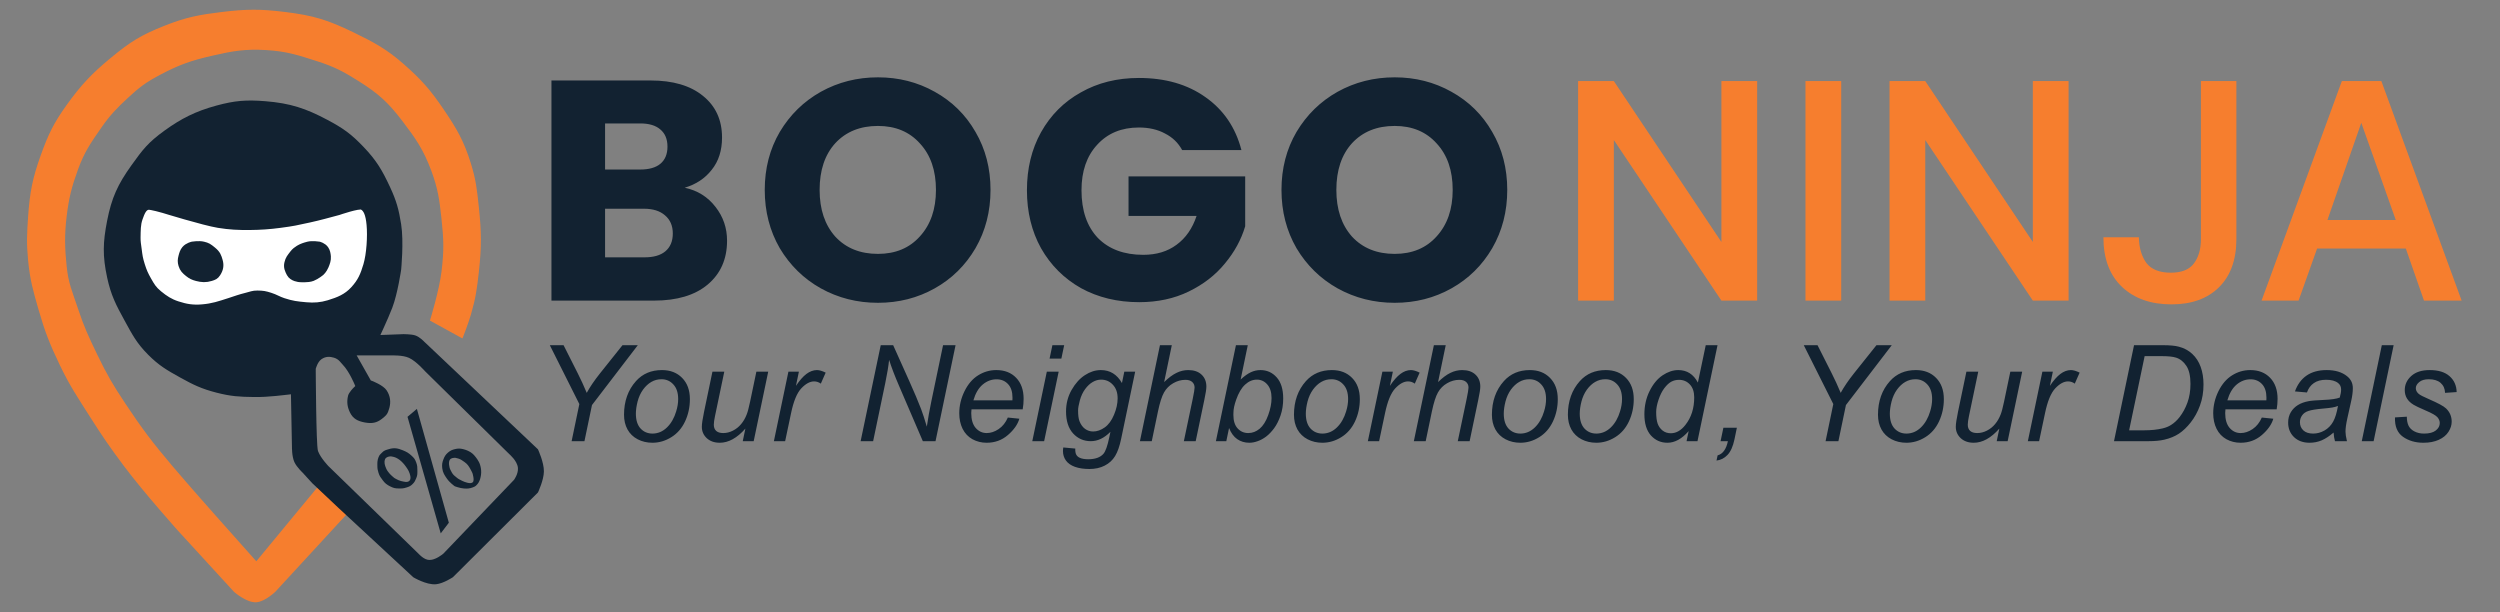
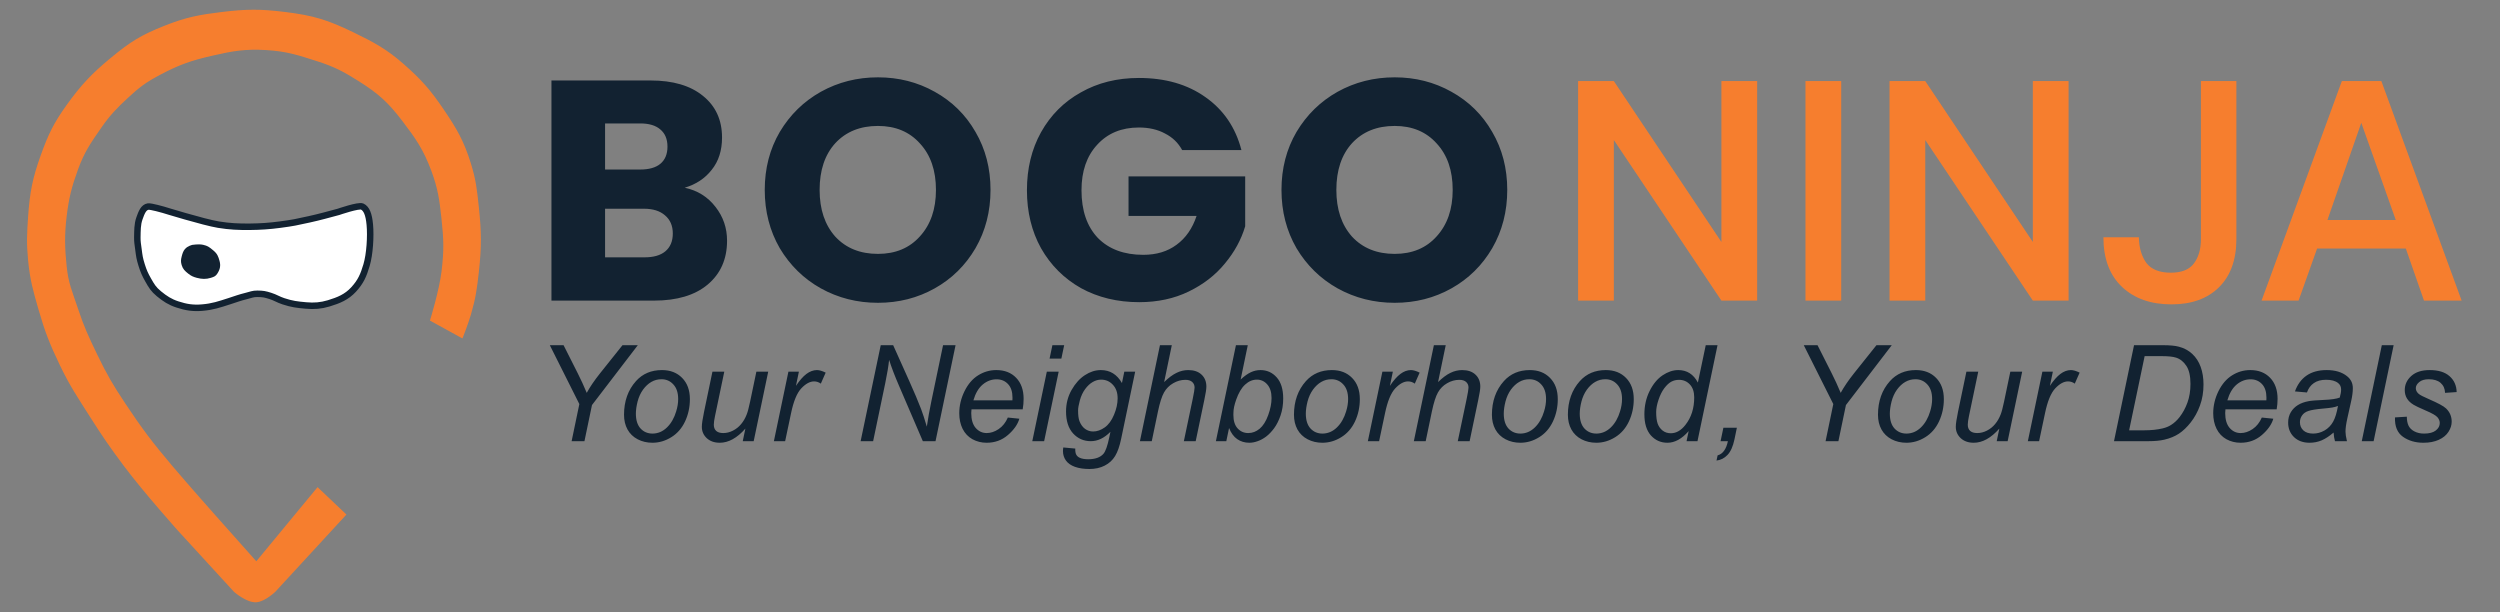
<svg xmlns="http://www.w3.org/2000/svg" width="1156" height="283" viewBox="0 0 1156 283" fill="none">
  <rect x="0" y="0" width="1156" height="283" fill="#808080" stroke="none" />
  <g clip-path="url(#clip0_262_23)">
    <path d="M316.615 86.8C322.512 88.057 327.248 91.005 330.825 95.645C334.402 100.188 336.19 105.408 336.19 111.305C336.19 119.812 333.193 126.578 327.2 131.605C321.303 136.535 313.038 139 302.405 139H254.99V37.21H300.81C311.153 37.21 319.225 39.578 325.025 44.315C330.922 49.052 333.87 55.48 333.87 63.6C333.87 69.593 332.275 74.572 329.085 78.535C325.992 82.498 321.835 85.253 316.615 86.8ZM279.785 78.39H296.025C300.085 78.39 303.178 77.52 305.305 75.78C307.528 73.943 308.64 71.285 308.64 67.805C308.64 64.325 307.528 61.667 305.305 59.83C303.178 57.993 300.085 57.075 296.025 57.075H279.785V78.39ZM298.055 118.99C302.212 118.99 305.402 118.072 307.625 116.235C309.945 114.302 311.105 111.547 311.105 107.97C311.105 104.393 309.897 101.59 307.48 99.56C305.16 97.53 301.922 96.515 297.765 96.515H279.785V118.99H298.055ZM405.961 140.015C396.391 140.015 387.594 137.792 379.571 133.345C371.644 128.898 365.313 122.712 360.576 114.785C355.936 106.762 353.616 97.772 353.616 87.815C353.616 77.858 355.936 68.917 360.576 60.99C365.313 53.063 371.644 46.877 379.571 42.43C387.594 37.983 396.391 35.76 405.961 35.76C415.531 35.76 424.279 37.983 432.206 42.43C440.229 46.877 446.513 53.063 451.056 60.99C455.696 68.917 458.016 77.858 458.016 87.815C458.016 97.772 455.696 106.762 451.056 114.785C446.416 122.712 440.133 128.898 432.206 133.345C424.279 137.792 415.531 140.015 405.961 140.015ZM405.961 117.395C414.081 117.395 420.558 114.688 425.391 109.275C430.321 103.862 432.786 96.708 432.786 87.815C432.786 78.825 430.321 71.672 425.391 66.355C420.558 60.942 414.081 58.235 405.961 58.235C397.744 58.235 391.171 60.893 386.241 66.21C381.408 71.527 378.991 78.728 378.991 87.815C378.991 96.805 381.408 104.007 386.241 109.42C391.171 114.737 397.744 117.395 405.961 117.395ZM546.63 69.4C544.794 66.017 542.135 63.455 538.655 61.715C535.272 59.878 531.26 58.96 526.62 58.96C518.597 58.96 512.169 61.618 507.335 66.935C502.502 72.155 500.085 79.163 500.085 87.96C500.085 97.337 502.599 104.683 507.625 110C512.749 115.22 519.757 117.83 528.65 117.83C534.74 117.83 539.864 116.283 544.02 113.19C548.274 110.097 551.367 105.65 553.3 99.85H521.835V81.58H575.775V104.635C573.939 110.822 570.797 116.573 566.35 121.89C562 127.207 556.442 131.508 549.675 134.795C542.909 138.082 535.272 139.725 526.765 139.725C516.712 139.725 507.722 137.55 499.795 133.2C491.965 128.753 485.827 122.615 481.38 114.785C477.03 106.955 474.855 98.013 474.855 87.96C474.855 77.907 477.03 68.965 481.38 61.135C485.827 53.208 491.965 47.07 499.795 42.72C507.625 38.273 516.567 36.05 526.62 36.05C538.8 36.05 549.047 38.998 557.36 44.895C565.77 50.792 571.329 58.96 574.035 69.4H546.63ZM644.9 140.015C635.33 140.015 626.533 137.792 618.51 133.345C610.583 128.898 604.251 122.712 599.515 114.785C594.875 106.762 592.555 97.772 592.555 87.815C592.555 77.858 594.875 68.917 599.515 60.99C604.251 53.063 610.583 46.877 618.51 42.43C626.533 37.983 635.33 35.76 644.9 35.76C654.47 35.76 663.218 37.983 671.145 42.43C679.168 46.877 685.451 53.063 689.995 60.99C694.635 68.917 696.955 77.858 696.955 87.815C696.955 97.772 694.635 106.762 689.995 114.785C685.355 122.712 679.071 128.898 671.145 133.345C663.218 137.792 654.47 140.015 644.9 140.015ZM644.9 117.395C653.02 117.395 659.496 114.688 664.33 109.275C669.26 103.862 671.725 96.708 671.725 87.815C671.725 78.825 669.26 71.672 664.33 66.355C659.496 60.942 653.02 58.235 644.9 58.235C636.683 58.235 630.11 60.893 625.18 66.21C620.346 71.527 617.93 78.728 617.93 87.815C617.93 96.805 620.346 104.007 625.18 109.42C630.11 114.737 636.683 117.395 644.9 117.395Z" fill="#122231" />
    <path d="M264.316 204L267.889 186.835L254.235 159.619H260.593L267.132 172.576C268.565 175.402 269.957 178.429 271.31 181.658C272.803 178.913 274.841 175.916 277.425 172.667L287.839 159.619H294.923L273.731 187.289L270.25 204H264.316ZM288.55 191.8C288.55 185.523 290.396 180.326 294.09 176.209C297.137 172.818 301.133 171.123 306.078 171.123C309.953 171.123 313.071 172.334 315.432 174.756C317.814 177.178 319.005 180.447 319.005 184.564C319.005 188.258 318.258 191.699 316.765 194.888C315.271 198.056 313.142 200.488 310.377 202.184C307.632 203.879 304.736 204.727 301.688 204.727C299.186 204.727 296.905 204.192 294.847 203.122C292.808 202.052 291.244 200.539 290.154 198.581C289.085 196.623 288.55 194.363 288.55 191.8ZM294.029 191.255C294.029 194.282 294.756 196.583 296.209 198.157C297.662 199.711 299.509 200.488 301.749 200.488C302.919 200.488 304.08 200.256 305.23 199.792C306.381 199.308 307.45 198.581 308.439 197.612C309.428 196.644 310.266 195.544 310.952 194.312C311.658 193.061 312.224 191.719 312.647 190.286C313.273 188.288 313.586 186.371 313.586 184.534C313.586 181.628 312.849 179.378 311.376 177.783C309.923 176.169 308.086 175.361 305.866 175.361C304.151 175.361 302.586 175.775 301.174 176.603C299.761 177.41 298.479 178.601 297.329 180.175C296.199 181.749 295.361 183.586 294.816 185.685C294.292 187.763 294.029 189.62 294.029 191.255ZM344.661 198.188C340.806 202.547 336.86 204.727 332.824 204.727C330.342 204.727 328.333 204.02 326.8 202.607C325.286 201.174 324.529 199.429 324.529 197.37C324.529 196.018 324.872 193.697 325.558 190.407L329.433 171.85H334.913L330.614 192.405C330.251 194.121 330.069 195.453 330.069 196.401C330.069 197.612 330.432 198.561 331.159 199.247C331.906 199.913 332.996 200.246 334.428 200.246C335.962 200.246 337.456 199.873 338.909 199.126C340.382 198.379 341.644 197.37 342.693 196.099C343.763 194.827 344.631 193.324 345.297 191.588C345.741 190.478 346.255 188.53 346.841 185.745L349.747 171.85H355.226L348.506 204H343.45L344.661 198.188ZM357.844 204L364.565 171.85H369.409L368.047 178.419C369.701 175.937 371.316 174.1 372.89 172.909C374.485 171.718 376.109 171.123 377.764 171.123C378.854 171.123 380.196 171.517 381.791 172.304L379.55 177.39C378.602 176.703 377.562 176.36 376.432 176.36C374.515 176.36 372.547 177.43 370.529 179.569C368.511 181.709 366.926 185.553 365.776 191.104L363.051 204H357.844ZM397.955 204L407.249 159.619H413.001L420.479 176.27C422.76 181.355 424.566 185.634 425.898 189.105C426.665 191.124 427.553 193.848 428.562 197.279C429.107 193.546 429.793 189.691 430.621 185.715L436.07 159.619H441.852L432.588 204H426.715L415.696 178.358C413.738 173.838 412.214 169.852 411.124 166.4C410.822 169.286 410.236 172.828 409.369 177.026L403.738 204H397.955ZM466.025 193.071L471.353 193.616C470.586 196.26 468.82 198.773 466.055 201.154C463.31 203.536 460.031 204.727 456.216 204.727C453.835 204.727 451.645 204.182 449.647 203.092C447.669 201.982 446.155 200.377 445.106 198.278C444.076 196.179 443.562 193.788 443.562 191.104C443.562 187.592 444.369 184.191 445.984 180.901C447.618 177.591 449.727 175.139 452.311 173.545C454.894 171.93 457.689 171.123 460.697 171.123C464.531 171.123 467.589 172.314 469.869 174.695C472.17 177.077 473.321 180.326 473.321 184.443C473.321 186.018 473.179 187.632 472.897 189.287H449.223C449.142 189.913 449.102 190.478 449.102 190.982C449.102 193.99 449.788 196.29 451.16 197.885C452.553 199.459 454.248 200.246 456.246 200.246C458.123 200.246 459.97 199.631 461.786 198.399C463.603 197.168 465.016 195.392 466.025 193.071ZM450.101 185.109H468.144C468.164 184.544 468.174 184.141 468.174 183.898C468.174 181.154 467.488 179.055 466.116 177.602C464.743 176.128 462.977 175.392 460.818 175.392C458.477 175.392 456.337 176.199 454.4 177.813C452.482 179.428 451.049 181.86 450.101 185.109ZM485.323 165.825L486.625 159.619H492.074L490.773 165.825H485.323ZM477.331 204L484.052 171.85H489.531L482.811 204H477.331ZM491.665 206.906L497.205 207.421C497.165 208.672 497.316 209.611 497.659 210.236C498.002 210.862 498.547 211.346 499.294 211.689C500.283 212.133 501.564 212.355 503.139 212.355C506.449 212.355 508.83 211.498 510.283 209.782C511.232 208.632 512.11 206.129 512.917 202.274L513.462 199.671C510.616 202.557 507.589 204 504.38 204C501.131 204 498.406 202.809 496.206 200.428C494.026 198.026 492.937 194.635 492.937 190.256C492.937 186.643 493.794 183.323 495.51 180.296C497.245 177.269 499.304 174.988 501.686 173.454C504.067 171.9 506.519 171.123 509.042 171.123C513.26 171.123 516.509 173.121 518.79 177.117L519.88 171.85H524.905L518.427 202.88C517.72 206.291 516.792 208.945 515.642 210.842C514.491 212.759 512.887 214.243 510.828 215.292C508.79 216.341 506.428 216.866 503.744 216.866C501.161 216.866 498.931 216.533 497.054 215.867C495.197 215.201 493.804 214.222 492.876 212.931C491.968 211.659 491.514 210.196 491.514 208.541C491.514 208.036 491.564 207.492 491.665 206.906ZM498.507 189.771C498.507 191.971 498.719 193.626 499.143 194.736C499.748 196.29 500.606 197.481 501.716 198.309C502.846 199.116 504.097 199.52 505.47 199.52C507.266 199.52 509.052 198.894 510.828 197.643C512.604 196.371 514.037 194.413 515.127 191.77C516.237 189.126 516.792 186.603 516.792 184.201C516.792 181.557 516.055 179.458 514.582 177.904C513.129 176.33 511.323 175.543 509.163 175.543C507.831 175.543 506.539 175.906 505.288 176.633C504.037 177.339 502.866 178.429 501.776 179.902C500.707 181.355 499.889 183.101 499.324 185.14C498.779 187.178 498.507 188.722 498.507 189.771ZM527.1 204L536.363 159.619H541.843L538.301 176.663C540.339 174.685 542.236 173.272 543.992 172.425C545.748 171.557 547.554 171.123 549.411 171.123C552.075 171.123 554.144 171.829 555.617 173.242C557.09 174.635 557.827 176.481 557.827 178.782C557.827 179.912 557.504 181.991 556.858 185.019L552.892 204H547.413L551.5 184.534C552.085 181.709 552.378 179.933 552.378 179.206C552.378 178.157 552.015 177.299 551.288 176.633C550.561 175.967 549.512 175.634 548.14 175.634C546.162 175.634 544.275 176.159 542.478 177.208C540.682 178.237 539.269 179.66 538.24 181.477C537.231 183.273 536.303 186.179 535.455 190.195L532.579 204H527.1ZM562.231 204L571.495 159.619H576.974L573.675 175.482C575.41 173.888 576.985 172.768 578.397 172.122C579.81 171.456 581.283 171.123 582.817 171.123C585.824 171.123 588.327 172.243 590.325 174.483C592.343 176.724 593.352 179.983 593.352 184.262C593.352 187.107 592.949 189.711 592.141 192.072C591.334 194.434 590.335 196.422 589.144 198.036C587.954 199.631 586.722 200.912 585.451 201.881C584.18 202.829 582.878 203.536 581.546 204C580.214 204.484 578.932 204.727 577.701 204.727C575.582 204.727 573.715 204.172 572.1 203.062C570.486 201.931 569.224 200.216 568.316 197.915L567.045 204H562.231ZM570.345 190.801L570.314 191.83C570.314 194.575 570.97 196.664 572.282 198.097C573.594 199.53 575.229 200.246 577.186 200.246C579.104 200.246 580.86 199.58 582.454 198.248C584.069 196.896 585.39 194.797 586.42 191.951C587.449 189.105 587.964 186.482 587.964 184.08C587.964 181.376 587.308 179.277 585.996 177.783C584.704 176.29 583.1 175.543 581.182 175.543C579.205 175.543 577.388 176.31 575.733 177.844C574.078 179.357 572.696 181.699 571.586 184.867C570.758 187.229 570.345 189.206 570.345 190.801ZM598.332 191.8C598.332 185.523 600.178 180.326 603.872 176.209C606.919 172.818 610.915 171.123 615.86 171.123C619.735 171.123 622.853 172.334 625.215 174.756C627.596 177.178 628.787 180.447 628.787 184.564C628.787 188.258 628.04 191.699 626.547 194.888C625.053 198.056 622.924 200.488 620.159 202.184C617.414 203.879 614.518 204.727 611.47 204.727C608.968 204.727 606.687 204.192 604.629 203.122C602.59 202.052 601.026 200.539 599.936 198.581C598.867 196.623 598.332 194.363 598.332 191.8ZM603.811 191.255C603.811 194.282 604.538 196.583 605.991 198.157C607.444 199.711 609.291 200.488 611.531 200.488C612.702 200.488 613.862 200.256 615.012 199.792C616.163 199.308 617.232 198.581 618.221 197.612C619.21 196.644 620.048 195.544 620.734 194.312C621.44 193.061 622.006 191.719 622.429 190.286C623.055 188.288 623.368 186.371 623.368 184.534C623.368 181.628 622.631 179.378 621.158 177.783C619.705 176.169 617.868 175.361 615.648 175.361C613.933 175.361 612.369 175.775 610.956 176.603C609.543 177.41 608.261 178.601 607.111 180.175C605.981 181.749 605.143 183.586 604.598 185.685C604.074 187.763 603.811 189.62 603.811 191.255ZM632.495 204L639.215 171.85H644.059L642.697 178.419C644.352 175.937 645.966 174.1 647.541 172.909C649.135 171.718 650.76 171.123 652.415 171.123C653.504 171.123 654.847 171.517 656.441 172.304L654.201 177.39C653.252 176.703 652.213 176.36 651.083 176.36C649.165 176.36 647.197 177.43 645.179 179.569C643.161 181.709 641.577 185.553 640.426 191.104L637.702 204H632.495ZM653.761 204L663.025 159.619H668.504L664.962 176.663C667.001 174.685 668.898 173.272 670.654 172.425C672.41 171.557 674.216 171.123 676.073 171.123C678.737 171.123 680.805 171.829 682.279 173.242C683.752 174.635 684.489 176.481 684.489 178.782C684.489 179.912 684.166 181.991 683.52 185.019L679.554 204H674.075L678.162 184.534C678.747 181.709 679.039 179.933 679.039 179.206C679.039 178.157 678.676 177.299 677.95 176.633C677.223 175.967 676.174 175.634 674.801 175.634C672.823 175.634 670.936 176.159 669.14 177.208C667.344 178.237 665.931 179.66 664.902 181.477C663.893 183.273 662.964 186.179 662.117 190.195L659.241 204H653.761ZM689.862 191.8C689.862 185.523 691.708 180.326 695.402 176.209C698.449 172.818 702.445 171.123 707.39 171.123C711.265 171.123 714.383 172.334 716.744 174.756C719.126 177.178 720.317 180.447 720.317 184.564C720.317 188.258 719.57 191.699 718.076 194.888C716.583 198.056 714.454 200.488 711.689 202.184C708.944 203.879 706.048 204.727 703 204.727C700.498 204.727 698.217 204.192 696.159 203.122C694.12 202.052 692.556 200.539 691.466 198.581C690.396 196.623 689.862 194.363 689.862 191.8ZM695.341 191.255C695.341 194.282 696.068 196.583 697.521 198.157C698.974 199.711 700.821 200.488 703.061 200.488C704.231 200.488 705.392 200.256 706.542 199.792C707.693 199.308 708.762 198.581 709.751 197.612C710.74 196.644 711.578 195.544 712.264 194.312C712.97 193.061 713.535 191.719 713.959 190.286C714.585 188.288 714.898 186.371 714.898 184.534C714.898 181.628 714.161 179.378 712.688 177.783C711.235 176.169 709.398 175.361 707.178 175.361C705.463 175.361 703.898 175.775 702.486 176.603C701.073 177.41 699.791 178.601 698.641 180.175C697.511 181.749 696.673 183.586 696.128 185.685C695.603 187.763 695.341 189.62 695.341 191.255ZM724.993 191.8C724.993 185.523 726.84 180.326 730.533 176.209C733.581 172.818 737.577 171.123 742.522 171.123C746.397 171.123 749.515 172.334 751.876 174.756C754.258 177.178 755.448 180.447 755.448 184.564C755.448 188.258 754.702 191.699 753.208 194.888C751.715 198.056 749.585 200.488 746.82 202.184C744.076 203.879 741.18 204.727 738.132 204.727C735.629 204.727 733.349 204.192 731.29 203.122C729.252 202.052 727.688 200.539 726.598 198.581C725.528 196.623 724.993 194.363 724.993 191.8ZM730.473 191.255C730.473 194.282 731.199 196.583 732.653 198.157C734.106 199.711 735.952 200.488 738.193 200.488C739.363 200.488 740.524 200.256 741.674 199.792C742.824 199.308 743.894 198.581 744.883 197.612C745.872 196.644 746.709 195.544 747.396 194.312C748.102 193.061 748.667 191.719 749.091 190.286C749.717 188.288 750.029 186.371 750.029 184.534C750.029 181.628 749.293 179.378 747.82 177.783C746.366 176.169 744.53 175.361 742.31 175.361C740.594 175.361 739.03 175.775 737.617 176.603C736.205 177.41 734.923 178.601 733.773 180.175C732.642 181.749 731.805 183.586 731.26 185.685C730.735 187.763 730.473 189.62 730.473 191.255ZM780.832 199.338C777.704 202.93 774.434 204.727 771.024 204.727C767.976 204.727 765.433 203.606 763.395 201.366C761.376 199.106 760.367 195.836 760.367 191.558C760.367 187.642 761.164 184.07 762.759 180.841C764.373 177.591 766.382 175.16 768.783 173.545C771.205 171.93 773.627 171.123 776.049 171.123C780.045 171.123 783.062 173.05 785.101 176.905L788.733 159.619H794.183L784.919 204H779.863L780.832 199.338ZM765.816 190.528C765.816 192.769 766.039 194.535 766.483 195.826C766.927 197.118 767.683 198.198 768.753 199.065C769.823 199.913 771.104 200.337 772.598 200.337C775.08 200.337 777.33 199.045 779.349 196.462C782.053 193.031 783.405 188.793 783.405 183.747C783.405 181.204 782.739 179.216 781.407 177.783C780.075 176.35 778.4 175.634 776.382 175.634C775.07 175.634 773.869 175.926 772.779 176.512C771.71 177.097 770.64 178.096 769.57 179.509C768.521 180.901 767.633 182.677 766.906 184.837C766.18 186.996 765.816 188.894 765.816 190.528ZM795.59 204L796.892 197.794H803.128L802.008 203.213C801.322 206.462 800.252 208.844 798.799 210.357C797.366 211.871 795.671 212.739 793.713 212.961L794.227 210.569C796.629 209.903 798.213 207.714 798.98 204H795.59ZM844.147 204L847.719 186.835L834.066 159.619H840.424L846.963 172.576C848.396 175.402 849.788 178.429 851.14 181.658C852.634 178.913 854.672 175.916 857.256 172.667L867.67 159.619H874.754L853.562 187.289L850.081 204H844.147ZM868.38 191.8C868.38 185.523 870.227 180.326 873.921 176.209C876.968 172.818 880.964 171.123 885.909 171.123C889.784 171.123 892.902 172.334 895.263 174.756C897.645 177.178 898.836 180.447 898.836 184.564C898.836 188.258 898.089 191.699 896.595 194.888C895.102 198.056 892.973 200.488 890.208 202.184C887.463 203.879 884.567 204.727 881.519 204.727C879.017 204.727 876.736 204.192 874.677 203.122C872.639 202.052 871.075 200.539 869.985 198.581C868.915 196.623 868.38 194.363 868.38 191.8ZM873.86 191.255C873.86 194.282 874.587 196.583 876.04 198.157C877.493 199.711 879.339 200.488 881.58 200.488C882.75 200.488 883.911 200.256 885.061 199.792C886.212 199.308 887.281 198.581 888.27 197.612C889.259 196.644 890.097 195.544 890.783 194.312C891.489 193.061 892.054 191.719 892.478 190.286C893.104 188.288 893.417 186.371 893.417 184.534C893.417 181.628 892.68 179.378 891.207 177.783C889.754 176.169 887.917 175.361 885.697 175.361C883.981 175.361 882.417 175.775 881.005 176.603C879.592 177.41 878.31 178.601 877.16 180.175C876.03 181.749 875.192 183.586 874.647 185.685C874.122 187.763 873.86 189.62 873.86 191.255ZM924.492 198.188C920.637 202.547 916.691 204.727 912.655 204.727C910.172 204.727 908.164 204.02 906.63 202.607C905.117 201.174 904.36 199.429 904.36 197.37C904.36 196.018 904.703 193.697 905.389 190.407L909.264 171.85H914.744L910.445 192.405C910.082 194.121 909.9 195.453 909.9 196.401C909.9 197.612 910.263 198.561 910.99 199.247C911.736 199.913 912.826 200.246 914.259 200.246C915.793 200.246 917.287 199.873 918.74 199.126C920.213 198.379 921.474 197.37 922.524 196.099C923.594 194.827 924.461 193.324 925.127 191.588C925.571 190.478 926.086 188.53 926.671 185.745L929.578 171.85H935.057L928.336 204H923.281L924.492 198.188ZM937.675 204L944.396 171.85H949.24L947.877 178.419C949.532 175.937 951.147 174.1 952.721 172.909C954.315 171.718 955.94 171.123 957.595 171.123C958.685 171.123 960.027 171.517 961.621 172.304L959.381 177.39C958.433 176.703 957.393 176.36 956.263 176.36C954.346 176.36 952.378 177.43 950.36 179.569C948.342 181.709 946.757 185.553 945.607 191.104L942.882 204H937.675ZM977.514 204L986.777 159.619H1000.16C1003.37 159.619 1005.82 159.851 1007.51 160.315C1009.94 160.941 1012.01 162.061 1013.72 163.676C1015.44 165.27 1016.73 167.268 1017.6 169.67C1018.46 172.072 1018.9 174.766 1018.9 177.753C1018.9 181.325 1018.35 184.585 1017.26 187.531C1016.19 190.458 1014.78 193.041 1013.02 195.281C1011.29 197.501 1009.46 199.247 1007.55 200.519C1005.65 201.77 1003.4 202.698 1000.79 203.304C998.816 203.768 996.384 204 993.498 204H977.514ZM984.507 198.975H991.53C994.699 198.975 997.514 198.682 999.977 198.097C1001.51 197.733 1002.82 197.199 1003.91 196.492C1005.35 195.584 1006.65 194.383 1007.82 192.89C1009.35 190.912 1010.57 188.661 1011.48 186.139C1012.41 183.596 1012.87 180.71 1012.87 177.48C1012.87 173.888 1012.25 171.133 1011 169.216C1009.74 167.278 1008.15 165.997 1006.21 165.371C1004.78 164.907 1002.55 164.675 999.523 164.675H991.682L984.507 198.975ZM1045.86 193.071L1051.18 193.616C1050.42 196.26 1048.65 198.773 1045.89 201.154C1043.14 203.536 1039.86 204.727 1036.05 204.727C1033.67 204.727 1031.48 204.182 1029.48 203.092C1027.5 201.982 1025.99 200.377 1024.94 198.278C1023.91 196.179 1023.39 193.788 1023.39 191.104C1023.39 187.592 1024.2 184.191 1025.81 180.901C1027.45 177.591 1029.56 175.139 1032.14 173.545C1034.72 171.93 1037.52 171.123 1040.53 171.123C1044.36 171.123 1047.42 172.314 1049.7 174.695C1052 177.077 1053.15 180.326 1053.15 184.443C1053.15 186.018 1053.01 187.632 1052.73 189.287H1029.05C1028.97 189.913 1028.93 190.478 1028.93 190.982C1028.93 193.99 1029.62 196.29 1030.99 197.885C1032.38 199.459 1034.08 200.246 1036.08 200.246C1037.95 200.246 1039.8 199.631 1041.62 198.399C1043.43 197.168 1044.85 195.392 1045.86 193.071ZM1029.93 185.109H1047.97C1047.99 184.544 1048 184.141 1048 183.898C1048 181.154 1047.32 179.055 1045.95 177.602C1044.57 176.128 1042.81 175.392 1040.65 175.392C1038.31 175.392 1036.17 176.199 1034.23 177.813C1032.31 179.428 1030.88 181.86 1029.93 185.109ZM1079.05 200.004C1077.15 201.639 1075.33 202.84 1073.57 203.606C1071.81 204.353 1069.94 204.727 1067.94 204.727C1064.97 204.727 1062.58 203.859 1060.76 202.123C1058.95 200.367 1058.04 198.127 1058.04 195.402C1058.04 193.606 1058.44 192.022 1059.25 190.649C1060.08 189.257 1061.17 188.147 1062.52 187.319C1063.87 186.472 1065.53 185.866 1067.49 185.503C1068.72 185.261 1071.05 185.069 1074.48 184.928C1077.93 184.786 1080.4 184.423 1081.9 183.838C1082.32 182.344 1082.53 181.103 1082.53 180.114C1082.53 178.843 1082.07 177.844 1081.14 177.117C1079.87 176.108 1078.01 175.604 1075.57 175.604C1073.27 175.604 1071.38 176.118 1069.91 177.147C1068.45 178.157 1067.39 179.6 1066.73 181.477L1061.19 180.992C1062.32 177.803 1064.1 175.361 1066.55 173.666C1069.01 171.971 1072.11 171.123 1075.84 171.123C1079.82 171.123 1082.97 172.072 1085.29 173.969C1087.06 175.382 1087.95 177.218 1087.95 179.479C1087.95 181.194 1087.7 183.182 1087.19 185.442L1085.41 193.435C1084.84 195.978 1084.56 198.046 1084.56 199.641C1084.56 200.65 1084.78 202.103 1085.23 204H1079.69C1079.38 202.951 1079.17 201.618 1079.05 200.004ZM1081.08 187.713C1080.31 188.016 1079.48 188.248 1078.6 188.409C1077.73 188.571 1076.26 188.742 1074.21 188.924C1071.02 189.206 1068.77 189.57 1067.45 190.014C1066.14 190.438 1065.15 191.124 1064.49 192.072C1063.82 193.021 1063.49 194.07 1063.49 195.221C1063.49 196.755 1064.01 198.016 1065.06 199.005C1066.13 199.994 1067.65 200.488 1069.6 200.488C1071.42 200.488 1073.17 200.014 1074.84 199.065C1076.52 198.097 1077.84 196.755 1078.81 195.039C1079.78 193.324 1080.53 190.882 1081.08 187.713ZM1092.08 204L1101.35 159.619H1106.82L1097.56 204H1092.08ZM1107.44 193.011L1112.92 192.678C1112.92 194.252 1113.17 195.594 1113.65 196.704C1114.14 197.814 1115.02 198.722 1116.32 199.429C1117.63 200.135 1119.15 200.488 1120.89 200.488C1123.31 200.488 1125.12 200.004 1126.34 199.035C1127.55 198.066 1128.15 196.926 1128.15 195.614C1128.15 194.666 1127.79 193.768 1127.06 192.92C1126.32 192.072 1124.49 191.033 1121.58 189.802C1118.7 188.55 1116.85 187.673 1116.04 187.168C1114.69 186.34 1113.67 185.372 1112.98 184.262C1112.3 183.132 1111.96 181.84 1111.96 180.387C1111.96 177.844 1112.96 175.664 1114.98 173.848C1117 172.031 1119.83 171.123 1123.46 171.123C1127.5 171.123 1130.56 172.062 1132.66 173.938C1134.78 175.795 1135.88 178.247 1135.96 181.295L1130.6 181.658C1130.52 179.721 1129.84 178.187 1128.55 177.057C1127.25 175.926 1125.43 175.361 1123.07 175.361C1121.17 175.361 1119.7 175.795 1118.65 176.663C1117.6 177.531 1117.07 178.469 1117.07 179.479C1117.07 180.488 1117.53 181.376 1118.43 182.143C1119.04 182.667 1120.6 183.475 1123.13 184.564C1127.32 186.381 1129.97 187.814 1131.06 188.863C1132.79 190.538 1133.66 192.577 1133.66 194.979C1133.66 196.573 1133.17 198.137 1132.18 199.671C1131.21 201.205 1129.72 202.436 1127.7 203.364C1125.7 204.272 1123.34 204.727 1120.61 204.727C1116.9 204.727 1113.74 203.808 1111.14 201.972C1108.53 200.135 1107.3 197.148 1107.44 193.011Z" fill="#122231" />
    <path d="M102.774 6.023C113.97 4.667 120.463 4.65 131.657 6.023C144.741 7.629 151.325 9.641 163.166 15.384C172.565 19.943 178.442 23.066 186.272 29.944C194.426 37.107 198.571 41.787 204.652 50.744C210.792 59.789 214.014 65.29 217.255 75.705C219.648 83.394 220.081 87.983 220.931 95.985C222.154 107.497 222.198 114.118 220.931 125.625C220.072 133.425 219.46 137.849 217.255 145.386C216.046 149.519 213.579 155.786 213.579 155.786L199.4 147.985C199.419 147.924 203.568 134.505 204.652 125.625C205.857 115.746 205.678 110.675 204.652 101.185C203.693 92.314 203.029 87.2 199.925 78.825C196.254 68.917 192.543 63.613 186.272 55.425C179.788 46.958 175.358 42.947 166.316 37.225C159.191 32.715 154.929 30.447 146.886 27.864C137.894 24.976 132.69 23.236 123.254 22.664C113.376 22.065 107.689 23.05 98.048 25.264C88.251 27.514 82.761 29.409 73.892 34.105C67.12 37.69 64.271 39.831 58.663 45.024C53.656 49.66 50.474 52.957 46.584 58.545L46.404 58.805C41.461 65.905 38.534 70.108 35.556 78.305C32.588 86.475 31.331 91.522 30.305 100.145C29.296 108.625 29.443 114.529 30.305 123.025C31.151 131.356 32.926 134.828 35.556 142.785C38.387 151.351 40.559 155.973 44.484 164.105C49.036 173.537 51.809 178.254 57.613 186.986C65.308 198.563 70.154 204.963 79.143 215.587C86.597 224.396 99.04 238.401 99.098 238.467L118.529 260.308L146.886 225.986L159.49 237.947L126.931 273.308C126.931 273.308 122.284 277.726 118.529 277.987C114.245 278.285 108.596 273.347 108.551 273.308L82.819 245.228C82.819 245.228 66.795 227.358 57.613 215.066C51.118 206.372 47.666 201.345 41.858 192.187C36.19 183.249 32.789 178.314 28.205 168.786C23.486 158.98 21.227 153.233 18.227 142.785C15.763 134.204 14.373 129.305 13.501 120.426C12.726 112.543 12.952 108.046 13.501 100.145C14.271 89.054 15.518 82.54 19.277 72.064C22.812 62.214 25.243 57.188 31.355 48.664C37.744 39.754 42.836 34.344 51.311 27.344C60.494 19.759 65.405 16.637 76.517 12.264C86.316 8.407 92.307 7.292 102.774 6.023Z" fill="#F67E2E" />
    <path d="M102.774 6.023L102.714 5.527L102.714 5.527L102.774 6.023ZM131.657 6.023L131.718 5.527L131.718 5.527L131.657 6.023ZM163.166 15.384L163.384 14.934L163.384 14.934L163.166 15.384ZM186.272 29.944L186.602 29.569L186.602 29.569L186.272 29.944ZM204.652 50.744L205.066 50.463L205.066 50.463L204.652 50.744ZM217.255 75.705L217.733 75.556L217.733 75.556L217.255 75.705ZM220.931 95.985L220.434 96.038L220.434 96.038L220.931 95.985ZM220.931 125.625L221.428 125.68L221.428 125.68L220.931 125.625ZM217.255 145.386L216.775 145.245L216.775 145.245L217.255 145.386ZM213.579 155.786L213.338 156.224L213.836 156.498L214.044 155.969L213.579 155.786ZM199.4 147.985L198.922 147.838L198.802 148.227L199.159 148.423L199.4 147.985ZM204.652 125.625L205.148 125.686L205.148 125.686L204.652 125.625ZM204.652 101.185L205.149 101.131L205.149 101.131L204.652 101.185ZM199.925 78.825L200.394 78.651L200.394 78.651L199.925 78.825ZM186.272 55.425L185.875 55.729L185.875 55.729L186.272 55.425ZM166.316 37.225L166.583 36.802L166.583 36.802L166.316 37.225ZM146.886 27.864L147.039 27.388L147.039 27.388L146.886 27.864ZM123.254 22.664L123.285 22.165L123.285 22.165L123.254 22.664ZM98.048 25.264L97.936 24.776L97.936 24.776L98.048 25.264ZM73.892 34.105L73.658 33.663L73.658 33.663L73.892 34.105ZM58.663 45.024L58.323 44.657L58.323 44.657L58.663 45.024ZM46.584 58.545L46.174 58.259L46.174 58.259L46.584 58.545ZM46.404 58.805L46.814 59.09L46.814 59.09L46.404 58.805ZM35.556 78.305L35.086 78.134L35.086 78.134L35.556 78.305ZM30.305 100.145L29.809 100.085L29.809 100.085L30.305 100.145ZM30.305 123.025L29.808 123.076L29.808 123.076L30.305 123.025ZM35.556 142.785L36.031 142.628L36.031 142.628L35.556 142.785ZM44.484 164.105L44.934 163.888L44.934 163.888L44.484 164.105ZM57.613 186.986L57.196 187.263L57.196 187.263L57.613 186.986ZM79.143 215.587L78.761 215.91L78.761 215.91L79.143 215.587ZM99.098 238.467L98.724 238.799L98.725 238.799L99.098 238.467ZM118.529 260.308L118.155 260.64L118.543 261.076L118.914 260.626L118.529 260.308ZM146.886 225.986L147.23 225.624L146.842 225.255L146.501 225.668L146.886 225.986ZM159.49 237.947L159.858 238.286L160.191 237.924L159.834 237.585L159.49 237.947ZM126.931 273.308L127.276 273.67L127.288 273.659L127.299 273.646L126.931 273.308ZM118.529 277.987L118.563 278.486L118.563 278.486L118.529 277.987ZM108.551 273.308L108.183 273.645L108.201 273.666L108.222 273.684L108.551 273.308ZM82.819 245.228L82.447 245.561L82.45 245.565L82.819 245.228ZM57.613 215.066L58.013 214.767L58.013 214.767L57.613 215.066ZM41.858 192.187L41.436 192.454L41.436 192.454L41.858 192.187ZM28.205 168.786L27.754 169.003L27.754 169.003L28.205 168.786ZM18.227 142.785L18.708 142.647L18.708 142.647L18.227 142.785ZM13.501 120.426L13.003 120.475L13.003 120.475L13.501 120.426ZM13.501 100.145L13.002 100.11L13.002 100.11L13.501 100.145ZM19.277 72.064L18.806 71.896L18.806 71.896L19.277 72.064ZM31.355 48.664L31.761 48.955L31.761 48.955L31.355 48.664ZM51.311 27.344L50.993 26.958L50.993 26.958L51.311 27.344ZM76.517 12.264L76.334 11.798L76.334 11.798L76.517 12.264ZM102.774 6.023L102.834 6.52C113.99 5.168 120.443 5.151 131.596 6.52L131.657 6.023L131.718 5.527C120.483 4.148 113.949 4.166 102.714 5.527L102.774 6.023ZM131.657 6.023L131.596 6.52C144.623 8.119 151.155 10.114 162.947 15.834L163.166 15.384L163.384 14.934C151.496 9.168 144.859 7.14 131.718 5.527L131.657 6.023ZM163.166 15.384L162.947 15.834C172.333 20.386 178.162 23.486 185.942 30.32L186.272 29.944L186.602 29.569C178.721 22.646 172.798 19.5 163.384 14.934L163.166 15.384ZM186.272 29.944L185.942 30.32C194.065 37.455 198.181 42.103 204.238 51.025L204.652 50.744L205.066 50.463C198.96 41.47 194.788 36.759 186.602 29.569L186.272 29.944ZM204.652 50.744L204.238 51.025C210.363 60.047 213.557 65.503 216.778 75.854L217.255 75.705L217.733 75.556C214.471 65.077 211.221 59.53 205.066 50.463L204.652 50.744ZM217.255 75.705L216.778 75.854C219.155 83.491 219.584 88.036 220.434 96.038L220.931 95.985L221.428 95.933C220.578 87.93 220.142 83.297 217.733 75.556L217.255 75.705ZM220.931 95.985L220.434 96.038C221.653 107.516 221.697 114.101 220.434 125.57L220.931 125.625L221.428 125.68C222.699 114.135 222.655 107.478 221.428 95.933L220.931 95.985ZM220.931 125.625L220.434 125.57C219.577 133.358 218.969 137.749 216.775 145.245L217.255 145.386L217.735 145.526C219.952 137.949 220.568 133.493 221.428 125.68L220.931 125.625ZM217.255 145.386L216.775 145.245C216.176 147.295 215.262 149.881 214.494 151.963C214.111 153.002 213.766 153.913 213.516 154.563C213.391 154.888 213.291 155.149 213.221 155.327C213.186 155.417 213.159 155.486 213.141 155.532C213.132 155.556 213.125 155.573 213.12 155.585C213.118 155.591 213.116 155.596 213.115 155.599C213.115 155.6 213.114 155.601 213.114 155.602C213.114 155.602 213.114 155.603 213.113 155.603C213.113 155.603 213.113 155.603 213.113 155.603C213.113 155.603 213.113 155.603 213.579 155.786C214.044 155.969 214.044 155.969 214.044 155.969C214.044 155.969 214.044 155.969 214.044 155.969C214.044 155.969 214.044 155.968 214.044 155.968C214.045 155.967 214.045 155.966 214.046 155.965C214.047 155.961 214.049 155.957 214.051 155.951C214.056 155.939 214.063 155.921 214.072 155.897C214.091 155.85 214.118 155.78 214.153 155.69C214.223 155.51 214.324 155.248 214.45 154.921C214.701 154.268 215.048 153.353 215.433 152.309C216.201 150.223 217.126 147.61 217.735 145.526L217.255 145.386ZM213.579 155.786L213.82 155.348L199.641 147.547L199.4 147.985L199.159 148.423L213.338 156.224L213.579 155.786ZM199.4 147.985L199.878 148.133C199.894 148.081 204.058 134.618 205.148 125.686L204.652 125.625L204.156 125.564C203.079 134.392 198.944 147.767 198.922 147.838L199.4 147.985ZM204.652 125.625L205.148 125.686C206.359 115.761 206.178 110.65 205.149 101.131L204.652 101.185L204.155 101.238C205.178 110.7 205.355 115.732 204.156 125.564L204.652 125.625ZM204.652 101.185L205.149 101.131C204.189 92.248 203.519 87.085 200.394 78.651L199.925 78.825L199.456 78.999C202.538 87.315 203.197 92.38 204.155 101.238L204.652 101.185ZM199.925 78.825L200.394 78.651C196.697 68.675 192.951 63.325 186.669 55.121L186.272 55.425L185.875 55.729C192.134 63.902 195.81 69.16 199.456 78.999L199.925 78.825ZM186.272 55.425L186.669 55.121C180.148 46.606 175.674 42.556 166.583 36.802L166.316 37.225L166.049 37.647C175.042 43.339 179.428 47.31 185.875 55.729L186.272 55.425ZM166.316 37.225L166.583 36.802C159.435 32.277 155.134 29.988 147.039 27.388L146.886 27.864L146.733 28.34C154.725 30.907 158.948 33.153 166.049 37.647L166.316 37.225ZM146.886 27.864L147.039 27.388C138.046 24.5 132.789 22.741 123.285 22.165L123.254 22.664L123.224 23.163C132.591 23.731 137.742 25.453 146.733 28.34L146.886 27.864ZM123.254 22.664L123.285 22.165C113.339 21.562 107.6 22.557 97.936 24.776L98.048 25.264L98.16 25.751C107.779 23.542 113.413 22.568 123.224 23.163L123.254 22.664ZM98.048 25.264L97.936 24.776C88.103 27.035 82.571 28.944 73.658 33.663L73.892 34.105L74.126 34.546C82.952 29.874 88.4 27.992 98.16 25.751L98.048 25.264ZM73.892 34.105L73.658 33.663C66.843 37.271 63.959 39.439 58.323 44.657L58.663 45.024L59.002 45.391C64.584 40.223 67.398 38.108 74.126 34.546L73.892 34.105ZM58.663 45.024L58.323 44.657C53.301 49.307 50.092 52.631 46.174 58.259L46.584 58.545L46.995 58.831C50.857 53.282 54.011 50.013 59.002 45.391L58.663 45.024ZM46.584 58.545L46.174 58.259L45.993 58.519L46.404 58.805L46.814 59.09L46.995 58.83L46.584 58.545ZM46.404 58.805L45.993 58.519C41.047 65.624 38.088 69.872 35.086 78.134L35.556 78.305L36.026 78.475C38.98 70.344 41.874 66.187 46.814 59.09L46.404 58.805ZM35.556 78.305L35.086 78.134C32.106 86.337 30.84 91.422 29.809 100.085L30.305 100.145L30.802 100.204C31.823 91.622 33.07 86.612 36.026 78.475L35.556 78.305ZM30.305 100.145L29.809 100.085C28.794 108.611 28.943 114.553 29.808 123.076L30.305 123.025L30.803 122.975C29.943 114.506 29.798 108.639 30.802 100.204L30.305 100.145ZM30.305 123.025L29.808 123.076C30.66 131.477 32.464 135.024 35.081 142.942L35.556 142.785L36.031 142.628C33.388 134.632 31.641 131.235 30.803 122.975L30.305 123.025ZM35.556 142.785L35.081 142.942C37.923 151.54 40.106 156.185 44.034 164.323L44.484 164.105L44.934 163.888C41.012 155.762 38.852 151.163 36.031 142.628L35.556 142.785ZM44.484 164.105L44.034 164.323C48.597 173.778 51.381 178.514 57.196 187.263L57.613 186.986L58.029 186.71C52.236 177.994 49.475 173.297 44.934 163.888L44.484 164.105ZM57.613 186.986L57.196 187.263C64.903 198.857 69.76 205.272 78.761 215.91L79.143 215.587L79.525 215.264C70.548 204.654 65.713 198.27 58.029 186.71L57.613 186.986ZM79.143 215.587L78.761 215.91C86.22 224.725 98.667 238.734 98.724 238.799L99.098 238.467L99.472 238.135C99.413 238.068 86.974 224.068 79.525 215.264L79.143 215.587ZM99.098 238.467L98.725 238.799L118.155 260.64L118.529 260.308L118.902 259.975L99.472 238.134L99.098 238.467ZM118.529 260.308L118.914 260.626L147.272 226.305L146.886 225.986L146.501 225.668L118.143 259.989L118.529 260.308ZM146.886 225.986L146.542 226.349L159.146 238.31L159.49 237.947L159.834 237.585L147.23 225.624L146.886 225.986ZM159.49 237.947L159.122 237.609L126.563 272.969L126.931 273.308L127.299 273.646L159.858 238.286L159.49 237.947ZM126.931 273.308C126.587 272.945 126.587 272.945 126.587 272.945C126.587 272.945 126.587 272.945 126.587 272.945C126.587 272.945 126.586 272.945 126.586 272.946C126.586 272.946 126.585 272.947 126.584 272.947C126.582 272.949 126.579 272.952 126.575 272.956C126.567 272.964 126.555 272.975 126.538 272.991C126.505 273.022 126.455 273.068 126.389 273.127C126.258 273.245 126.066 273.415 125.823 273.62C125.338 274.032 124.652 274.582 123.852 275.139C122.23 276.271 120.226 277.368 118.494 277.489L118.529 277.987L118.563 278.486C120.587 278.345 122.785 277.103 124.424 275.96C125.256 275.38 125.967 274.809 126.469 274.384C126.721 274.171 126.921 273.994 127.059 273.869C127.128 273.807 127.182 273.758 127.218 273.724C127.236 273.707 127.25 273.694 127.26 273.685C127.265 273.68 127.269 273.677 127.271 273.674C127.273 273.673 127.274 273.672 127.274 273.671C127.275 273.671 127.275 273.671 127.275 273.67C127.275 273.67 127.275 273.67 127.276 273.67C127.276 273.67 127.276 273.67 126.931 273.308ZM118.529 277.987L118.494 277.489C116.522 277.625 114.158 276.545 112.212 275.348C110.293 274.167 108.893 272.943 108.881 272.931L108.551 273.308L108.222 273.684C108.254 273.712 109.701 274.976 111.688 276.199C113.649 277.407 116.251 278.647 118.563 278.486L118.529 277.987ZM108.551 273.308L108.92 272.97L83.188 244.89L82.819 245.228L82.45 245.565L108.183 273.645L108.551 273.308ZM82.819 245.228C83.191 244.894 83.191 244.894 83.191 244.894C83.191 244.893 83.191 244.893 83.19 244.893C83.19 244.892 83.189 244.892 83.188 244.891C83.186 244.888 83.183 244.885 83.18 244.881C83.172 244.872 83.16 244.859 83.145 244.842C83.115 244.808 83.069 244.758 83.01 244.691C82.89 244.557 82.714 244.359 82.486 244.103C82.03 243.591 81.369 242.846 80.547 241.913C78.902 240.047 76.614 237.43 74.038 234.431C68.886 228.428 62.594 220.899 58.013 214.767L57.613 215.066L57.212 215.366C61.814 221.526 68.125 229.076 73.28 235.082C75.858 238.086 78.15 240.705 79.796 242.574C80.62 243.508 81.282 244.255 81.739 244.768C81.967 245.025 82.144 245.223 82.264 245.357C82.324 245.424 82.369 245.475 82.4 245.509C82.415 245.527 82.427 245.539 82.435 245.548C82.439 245.553 82.442 245.556 82.444 245.558C82.445 245.559 82.445 245.56 82.446 245.56C82.446 245.561 82.446 245.561 82.446 245.561C82.447 245.561 82.447 245.561 82.819 245.228ZM57.613 215.066L58.013 214.767C51.526 206.083 48.081 201.067 42.28 191.919L41.858 192.187L41.436 192.454C47.25 201.623 50.709 206.661 57.212 215.366L57.613 215.066ZM41.858 192.187L42.28 191.919C36.606 182.972 33.224 178.065 28.655 168.569L28.205 168.786L27.754 169.003C32.355 178.563 35.773 183.526 41.436 192.454L41.858 192.187ZM28.205 168.786L28.655 168.569C23.947 158.787 21.699 153.066 18.708 142.647L18.227 142.785L17.747 142.923C20.755 153.401 23.024 159.174 27.754 169.003L28.205 168.786ZM18.227 142.785L18.708 142.647C16.245 134.071 14.866 129.208 13.998 120.377L13.501 120.426L13.003 120.475C13.88 129.401 15.281 134.337 17.747 142.923L18.227 142.785ZM13.501 120.426L13.998 120.377C13.227 112.535 13.451 108.07 13.999 100.179L13.501 100.145L13.002 100.11C12.452 108.021 12.224 112.551 13.003 120.475L13.501 120.426ZM13.501 100.145L13.999 100.179C14.767 89.13 16.005 82.661 19.747 72.233L19.277 72.064L18.806 71.896C15.03 82.418 13.775 88.978 13.002 100.11L13.501 100.145ZM19.277 72.064L19.747 72.233C23.269 62.419 25.681 57.435 31.761 48.955L31.355 48.664L30.949 48.373C24.805 56.94 22.354 62.009 18.806 71.896L19.277 72.064ZM31.355 48.664L31.761 48.955C38.125 40.081 43.187 34.703 51.63 27.729L51.311 27.344L50.993 26.958C42.485 33.985 37.364 39.426 30.949 48.373L31.355 48.664ZM51.311 27.344L51.63 27.729C60.777 20.173 65.644 17.081 76.7 12.729L76.517 12.264L76.334 11.798C65.166 16.194 60.21 19.345 50.993 26.958L51.311 27.344ZM76.517 12.264L76.7 12.729C86.447 8.893 92.392 7.785 102.834 6.52L102.774 6.023L102.714 5.527C92.222 6.798 86.186 7.921 76.334 11.798L76.517 12.264Z" fill="#F67E2E" />
-     <path d="M100.107 48.807C108.6 46.507 113.858 46.09 122.618 46.791C134.298 47.727 141.42 50.153 151.2 55.324C158.724 59.301 162.423 61.987 168.083 67.91C174.129 74.238 176.752 78.764 180.359 86.514C183.307 92.848 184.391 96.794 185.48 103.636C186.138 107.774 186.132 113.062 185.973 117.247C185.893 119.354 185.773 121.208 185.673 122.536C185.623 123.2 185.578 123.734 185.545 124.103C185.529 124.287 185.515 124.43 185.506 124.528C185.502 124.576 185.498 124.614 185.495 124.64C185.494 124.652 185.493 124.663 185.492 124.669C185.492 124.672 185.492 124.675 185.491 124.677V124.68L185.489 124.713L185.484 124.746L185.483 124.748C185.482 124.75 185.482 124.753 185.482 124.755C185.481 124.761 185.48 124.77 185.479 124.781C185.476 124.802 185.47 124.834 185.464 124.875C185.452 124.958 185.434 125.081 185.409 125.238C185.361 125.551 185.289 126.005 185.196 126.569C185.009 127.695 184.734 129.265 184.382 131.036C183.683 134.556 182.664 138.963 181.401 142.282C180.401 144.906 178.759 148.633 177.379 151.678C176.827 152.897 176.313 154.012 175.896 154.912L186.442 154.514L186.47 154.513H186.545C186.574 154.513 186.615 154.514 186.666 154.514C186.77 154.515 186.92 154.517 187.103 154.521C187.468 154.529 187.972 154.545 188.526 154.577C189.57 154.637 191.01 154.763 191.97 155.08C193.112 155.458 194.161 156.217 194.86 156.794C195.224 157.096 195.527 157.377 195.74 157.583C195.847 157.687 195.933 157.773 195.993 157.834C196.023 157.865 196.047 157.89 196.065 157.908L248.53 207.556L248.741 207.756L248.863 208.021L247.499 208.646L248.863 208.022L248.865 208.028C248.867 208.031 248.87 208.037 248.872 208.043C248.878 208.056 248.887 208.074 248.897 208.096C248.917 208.142 248.947 208.208 248.984 208.292C249.057 208.461 249.161 208.704 249.284 209.006C249.532 209.609 249.861 210.454 250.189 211.422C250.829 213.312 251.528 215.855 251.498 218.013C251.47 220.065 250.773 222.472 250.146 224.261C249.824 225.178 249.505 225.977 249.266 226.547C249.146 226.833 249.046 227.062 248.975 227.222C248.94 227.302 248.912 227.364 248.892 227.408C248.882 227.429 248.874 227.446 248.868 227.458C248.866 227.464 248.863 227.469 248.862 227.472C248.861 227.474 248.86 227.476 248.86 227.477V227.478L248.859 227.479L248.746 227.72L248.558 227.909L209.558 266.769L209.45 266.875L209.324 266.958L208.499 265.706L209.323 266.959L209.322 266.96L209.307 266.97C209.297 266.976 209.283 266.985 209.266 266.996C209.232 267.019 209.183 267.05 209.12 267.089C208.995 267.168 208.815 267.281 208.591 267.414C208.144 267.682 207.516 268.041 206.788 268.411C205.383 269.125 203.421 269.977 201.645 270.151C199.314 270.379 196.642 269.506 194.722 268.709C193.727 268.296 192.862 267.872 192.246 267.551C191.938 267.39 191.689 267.254 191.516 267.158C191.429 267.109 191.361 267.071 191.314 267.043C191.29 267.03 191.271 267.019 191.258 267.011C191.252 267.007 191.246 267.004 191.242 267.001C191.241 267 191.239 266.999 191.238 266.998L191.237 266.997H191.236L191.998 265.706L191.235 266.997L191.097 266.915L190.979 266.806L156.479 234.832L156.47 234.825L157.499 233.733L156.47 234.824L144.47 223.51L144.429 223.472L144.392 223.431L139.926 218.549C139.905 218.529 139.875 218.501 139.84 218.467C139.762 218.391 139.65 218.281 139.515 218.144C139.244 217.87 138.873 217.483 138.471 217.03C137.695 216.155 136.693 214.91 136.136 213.701C135.492 212.302 135.228 210.485 135.108 209.147C135.045 208.453 135.018 207.836 135.006 207.393C135 207.171 134.999 206.991 134.998 206.865V206.689L134.531 182.31C134.129 182.361 133.672 182.421 133.181 182.482C131.469 182.693 129.321 182.942 127.626 183.086C123.732 183.417 121.472 183.629 117.482 183.583C110.737 183.506 106.755 183.275 100.125 181.569C93.184 179.782 89.427 177.96 83.271 174.54C77.157 171.144 73.475 169.033 68.435 163.956C63.157 158.641 61.151 154.684 57.684 148.372C53.668 141.062 51.32 136.607 49.532 128.289C47.384 118.289 47.582 112.086 49.527 102.109C51.6 91.474 54.456 85.251 60.781 76.435C65.996 69.165 68.431 65.9 76.121 60.352C83.752 54.847 90.4 51.436 100.107 48.807ZM181.673 164.347C181.604 164.348 181.549 164.349 181.511 164.35C181.503 164.35 181.495 164.351 181.489 164.351H164.93L166.193 166.589L171.193 175.443L171.465 175.925L171.985 176.115C171.986 176.115 171.99 176.116 171.993 176.118C172.001 176.121 172.014 176.126 172.031 176.132C172.067 176.146 172.122 176.167 172.194 176.195C172.337 176.251 172.549 176.336 172.81 176.448C173.333 176.671 174.048 176.997 174.817 177.406C176.424 178.261 178.006 179.347 178.754 180.461C180.549 183.134 180.754 185.967 180.051 188.581C179.663 190.024 179.335 190.828 178.888 191.482C178.437 192.142 177.794 192.753 176.583 193.686C175.316 194.663 174.157 195.201 172.963 195.446C171.757 195.693 170.419 195.662 168.765 195.365C167.007 195.049 165.628 194.584 164.527 193.88C163.448 193.19 162.558 192.222 161.846 190.77C160.554 188.134 160.274 185.755 160.957 182.928C161.117 182.268 161.678 181.383 162.35 180.549C162.664 180.159 162.966 179.824 163.19 179.587C163.301 179.469 163.392 179.376 163.453 179.315C163.484 179.284 163.507 179.262 163.522 179.247L163.538 179.231L164.281 178.518L163.882 177.569V177.568L163.879 177.562C163.878 177.558 163.876 177.553 163.873 177.547C163.868 177.535 163.86 177.517 163.851 177.495C163.831 177.449 163.803 177.384 163.767 177.301C163.694 177.135 163.588 176.896 163.452 176.602C163.182 176.015 162.793 175.203 162.319 174.301C161.388 172.534 160.057 170.284 158.58 168.747C158.308 168.464 158.07 168.184 157.817 167.885C157.573 167.598 157.299 167.272 157 166.969C156.362 166.321 155.585 165.744 154.429 165.398C153.487 165.116 152.522 164.94 151.532 165.023C150.517 165.108 149.569 165.459 148.649 166.092C147.64 166.787 147.001 167.984 146.649 168.764C146.455 169.193 146.309 169.586 146.211 169.871C146.162 170.015 146.124 170.134 146.098 170.219C146.085 170.262 146.075 170.297 146.068 170.322C146.064 170.334 146.061 170.345 146.059 170.353C146.058 170.357 146.057 170.36 146.056 170.363C146.056 170.364 146.055 170.366 146.055 170.367L146.054 170.368V170.369L145.998 170.57L145.999 170.778V170.803C145.999 170.82 146 170.846 146 170.879C146.001 170.946 146 171.045 146.001 171.174C146.003 171.433 146.005 171.813 146.008 172.296C146.014 173.264 146.025 174.649 146.039 176.317C146.068 179.653 146.115 184.124 146.189 188.665C146.262 193.204 146.361 197.822 146.494 201.445C146.561 203.254 146.636 204.829 146.722 206.027C146.765 206.624 146.811 207.143 146.863 207.558C146.907 207.915 146.971 208.355 147.096 208.685C147.722 210.34 148.974 212.093 149.98 213.355C150.497 214.004 150.978 214.559 151.33 214.952C151.506 215.148 151.651 215.305 151.753 215.414C151.804 215.469 151.845 215.512 151.873 215.541C151.887 215.556 151.898 215.568 151.906 215.577L151.919 215.59L152.999 214.549L151.92 215.591L151.937 215.608L151.953 215.625L193.421 255.929C193.438 255.948 193.46 255.972 193.487 256C193.55 256.068 193.64 256.162 193.751 256.274C193.973 256.498 194.29 256.802 194.665 257.12C195.36 257.71 196.472 258.538 197.669 258.808C198.634 259.026 199.6 258.877 200.413 258.632C201.239 258.383 202.021 258.001 202.675 257.624C203.335 257.245 203.903 256.85 204.304 256.552C204.506 256.402 204.669 256.274 204.783 256.182C204.84 256.136 204.886 256.099 204.918 256.073C204.934 256.059 204.947 256.048 204.956 256.04C204.961 256.037 204.965 256.033 204.968 256.031C204.97 256.029 204.971 256.028 204.972 256.027L204.974 256.026V256.025L203.999 254.885L204.975 256.025L205.031 255.976L205.082 255.922L237.582 221.982L237.654 221.908L237.714 221.825L236.499 220.944L237.714 221.824L237.716 221.822C237.717 221.821 237.717 221.819 237.718 221.818C237.72 221.815 237.722 221.812 237.725 221.808C237.73 221.8 237.738 221.791 237.746 221.779C237.763 221.755 237.786 221.722 237.814 221.681C237.869 221.599 237.944 221.484 238.032 221.341C238.208 221.057 238.439 220.654 238.665 220.172C239.1 219.248 239.601 217.86 239.495 216.408C239.365 214.617 238.212 212.95 237.335 211.889C236.867 211.323 236.408 210.848 236.068 210.516C235.897 210.349 235.752 210.216 235.65 210.122C235.598 210.076 235.557 210.038 235.528 210.012C235.524 210.009 235.519 210.005 235.516 210.001L196.587 171.703C196.583 171.699 196.578 171.693 196.573 171.687C196.54 171.651 196.492 171.598 196.432 171.532C196.311 171.399 196.137 171.209 195.919 170.979C195.484 170.518 194.871 169.888 194.159 169.212C192.78 167.903 190.873 166.268 189.12 165.47C187.609 164.782 185.631 164.525 184.167 164.419C183.409 164.365 182.735 164.348 182.25 164.345C182.008 164.343 181.811 164.345 181.673 164.347Z" fill="#122231" />
    <path d="M75.499 96.985C75.499 96.985 69.719 95.32 68.499 95.51C66.343 95.845 65.437 98.308 64.499 100.921C63.457 103.824 63.574 106.696 63.499 109.775C63.452 111.695 63.75 113.271 63.999 115.186C64.427 118.475 64.513 119.393 65.499 122.564C66.369 125.362 67.081 126.959 68.499 129.451C70.123 132.305 70.95 133.745 73.499 135.845C76.247 138.11 78.598 139.651 81.999 140.764C86.092 142.104 89.201 142.6 93.499 142.24C98.363 141.833 101.359 140.781 105.999 139.289C109.345 138.212 110.587 137.681 113.999 136.829C115.929 136.347 117.008 135.817 118.999 135.845C121.655 135.883 122.47 136.031 124.999 136.829C127.351 137.572 128.656 138.52 130.999 139.289C135.099 140.633 137.195 140.863 141.499 141.256C145.214 141.595 148.436 141.358 151.999 140.272C156.606 138.869 160.262 137.394 163.499 133.878C166.841 130.248 168.105 127.266 169.499 122.564C170.984 117.554 171.499 109.283 170.999 103.872C170.554 99.055 169.499 96.493 167.499 95.51C165.889 94.718 156.499 97.969 156.499 97.969C151.605 99.269 147.946 100.322 142.999 101.412C136.828 102.773 135.766 103.035 129.499 103.872C124.627 104.523 120.415 104.813 115.499 104.856C110.195 104.902 106.233 104.721 100.999 103.872C94.269 102.781 75.499 96.985 75.499 96.985Z" fill="white" stroke="#122231" stroke-width="3" />
    <path d="M88.999 113.218C88.999 113.218 86.792 113.671 85.499 115.186C84.657 116.172 84.326 117.381 83.999 118.629C83.609 120.117 83.56 121.089 83.999 122.564C84.548 124.408 85.484 125.288 86.999 126.499C88.355 127.583 89.314 128.015 90.999 128.467C93.26 129.073 95.269 129.174 97.499 128.467C98.997 127.992 99.678 127.764 100.499 126.499C101.765 124.55 102.129 122.825 101.499 120.596C100.933 118.594 100.541 117.349 98.499 115.677C96.458 114.006 95.999 113.71 93.999 113.218C91.999 112.726 88.999 113.218 88.999 113.218Z" fill="#122231" />
-     <path d="M135.499 117.153C133.999 119.121 133.499 119.613 132.999 121.58C132.499 123.548 133.196 124.949 133.999 126.499C135.155 128.731 138.499 128.959 138.499 128.959C138.499 128.959 142.325 129.327 144.499 128.467C146.425 127.705 148.499 126.007 148.499 126.007C148.499 126.007 149.69 124.975 150.499 123.056C151.116 121.593 151.623 120.208 151.499 118.629C151.404 117.418 151.192 116.191 150.499 115.186C149.465 113.686 147.499 113.218 147.499 113.218C147.499 113.218 144.391 112.743 142.499 113.218C140.551 113.707 139.499 114.202 139.499 114.202C139.499 114.202 136.999 115.186 135.499 117.153Z" fill="#122231" />
-     <path d="M88.999 113.218C88.999 113.218 86.792 113.671 85.499 115.186C84.657 116.172 84.326 117.381 83.999 118.629C83.609 120.117 83.56 121.089 83.999 122.564C84.548 124.408 85.484 125.288 86.999 126.499C88.355 127.583 89.314 128.015 90.999 128.467C93.26 129.073 95.269 129.174 97.499 128.467C98.997 127.992 99.678 127.764 100.499 126.499C101.765 124.55 102.129 122.825 101.499 120.596C100.933 118.594 100.541 117.349 98.499 115.677C96.458 114.006 95.999 113.71 93.999 113.218C91.999 112.726 88.999 113.218 88.999 113.218Z" stroke="#122231" stroke-width="3" />
-     <path d="M135.499 117.153C133.999 119.121 133.499 119.613 132.999 121.58C132.499 123.548 133.196 124.949 133.999 126.499C135.155 128.731 138.499 128.959 138.499 128.959C138.499 128.959 142.325 129.327 144.499 128.467C146.425 127.705 148.499 126.007 148.499 126.007C148.499 126.007 149.69 124.975 150.499 123.056C151.116 121.593 151.623 120.208 151.499 118.629C151.404 117.418 151.192 116.191 150.499 115.186C149.465 113.686 147.499 113.218 147.499 113.218C147.499 113.218 144.391 112.743 142.499 113.218C140.551 113.707 139.499 114.202 139.499 114.202C139.499 114.202 136.999 115.186 135.499 117.153Z" stroke="#122231" stroke-width="3" />
-     <path d="M192.98 189.82L207.48 241.469L207.548 241.708L207.396 241.906L204.396 245.842L203.792 246.636L203.518 245.676L188.518 193.043L188.429 192.732L188.677 192.524L192.177 189.573L192.77 189.072L192.98 189.82ZM210.384 207.668C211.788 207.335 212.71 207.335 214.115 207.668C215.442 207.983 216.619 208.482 217.766 209.208C218.349 209.577 218.885 210.108 219.264 210.529C219.457 210.742 219.615 210.934 219.725 211.073C219.78 211.142 219.824 211.199 219.854 211.239C219.865 211.253 219.874 211.266 219.882 211.276L219.884 211.278C219.884 211.279 219.886 211.281 219.887 211.282C219.891 211.286 219.895 211.293 219.901 211.3C219.913 211.315 219.932 211.336 219.954 211.364C219.998 211.419 220.062 211.499 220.139 211.599C220.294 211.799 220.505 212.084 220.731 212.422C221.179 213.09 221.712 214.001 221.978 214.899C222.378 216.249 222.499 217.078 222.499 218.485C222.499 219.216 222.365 219.995 222.237 220.577C222.172 220.871 222.108 221.121 222.059 221.298C222.035 221.386 222.014 221.457 222 221.506C221.993 221.531 221.987 221.55 221.983 221.564C221.981 221.57 221.979 221.576 221.978 221.579C221.978 221.581 221.977 221.582 221.976 221.583V221.585L221.974 221.592L221.973 221.594C221.973 221.595 221.973 221.596 221.972 221.597C221.971 221.6 221.969 221.605 221.968 221.611C221.964 221.622 221.959 221.638 221.952 221.657C221.938 221.698 221.917 221.754 221.891 221.824C221.84 221.965 221.765 222.159 221.671 222.375C221.488 222.793 221.213 223.345 220.876 223.732C220.515 224.145 220.247 224.457 219.926 224.705C219.593 224.963 219.223 225.14 218.676 225.347C217.119 225.934 216.08 225.998 214.46 225.869C213.486 225.792 212.447 225.535 211.665 225.304C211.271 225.187 210.936 225.075 210.699 224.992C210.581 224.951 210.487 224.916 210.422 224.892C210.389 224.88 210.363 224.871 210.345 224.865C210.337 224.861 210.331 224.858 210.326 224.857C210.324 224.856 210.321 224.854 210.32 224.854H210.318L210.263 224.832L210.215 224.798H210.214L210.212 224.797C210.21 224.796 210.208 224.794 210.206 224.792C210.201 224.789 210.194 224.784 210.185 224.778C210.168 224.765 210.142 224.746 210.109 224.723C210.044 224.675 209.949 224.606 209.833 224.518C209.6 224.34 209.275 224.082 208.91 223.764C208.183 223.131 207.271 222.238 206.585 221.225C205.591 219.759 204.748 218.592 204.503 216.577C204.306 214.958 204.435 213.921 205.034 212.399C205.561 211.058 206.028 210.226 207.175 209.249C208.235 208.346 209.047 207.986 210.384 207.668ZM179.847 207.678C181.035 207.301 182.056 207.193 183.076 207.304C184.087 207.414 185.072 207.737 186.185 208.183C187.93 208.883 188.953 209.434 190.342 210.742C190.943 211.309 191.336 211.694 191.646 212.147C191.958 212.602 192.173 213.106 192.467 213.88C192.983 215.241 192.999 216.129 192.999 217.5C192.999 218.833 193.072 219.796 192.454 221.152C191.957 222.242 191.814 222.811 190.849 223.76C190.394 224.208 190.031 224.512 189.612 224.754C189.198 224.993 188.751 225.158 188.155 225.354C187.387 225.605 186.823 225.743 186.265 225.813C185.712 225.881 185.18 225.881 184.492 225.871C183.584 225.859 182.937 225.816 182.304 225.66C181.672 225.505 181.079 225.243 180.272 224.833C178.861 224.116 178.06 223.504 177.099 222.229C176.232 221.076 175.442 220.139 175.017 218.619C174.838 217.979 174.711 217.551 174.63 217.119C174.546 216.676 174.511 216.233 174.499 215.542C174.471 213.996 174.43 212.964 175.033 211.416C175.486 210.254 175.933 210.047 176.632 209.291C177.693 208.143 178.585 208.079 179.847 207.678ZM210.418 211.682C210.383 211.682 210.333 211.683 210.273 211.685C210.153 211.689 209.986 211.699 209.8 211.72C209.447 211.759 208.942 211.845 208.561 212.067C208.053 212.363 207.805 212.866 207.694 213.357C207.583 213.846 207.593 214.384 207.642 214.862C207.692 215.344 207.786 215.796 207.868 216.124C207.909 216.289 207.947 216.425 207.975 216.521C207.989 216.568 208.001 216.605 208.01 216.631C208.014 216.644 208.017 216.656 208.019 216.663C208.02 216.667 208.022 216.669 208.022 216.671C208.023 216.672 208.022 216.673 208.022 216.674L208.023 216.675L208.031 216.698L208.04 216.72L208.043 216.723C208.044 216.725 208.046 216.73 208.048 216.735C208.052 216.744 208.057 216.759 208.065 216.777C208.081 216.813 208.106 216.865 208.135 216.93C208.195 217.06 208.278 217.241 208.377 217.445C208.571 217.848 208.83 218.359 209.073 218.749C209.436 219.332 209.852 219.739 210.232 220.059C210.418 220.216 210.603 220.357 210.757 220.478C210.916 220.603 211.044 220.706 211.147 220.808C211.446 221.102 211.868 221.375 212.313 221.625C212.764 221.879 213.278 222.131 213.774 222.375H213.775V222.376C214.294 222.632 215.167 222.981 216.024 223.196C216.452 223.303 216.896 223.381 217.3 223.391C217.687 223.401 218.12 223.35 218.457 223.117C218.672 222.969 218.797 222.755 218.869 222.554C218.941 222.353 218.974 222.131 218.986 221.915C219.011 221.485 218.957 220.993 218.883 220.547C218.807 220.097 218.705 219.667 218.624 219.353C218.583 219.195 218.547 219.064 218.52 218.973L218.48 218.837C218.479 218.834 218.479 218.832 218.478 218.83L218.477 218.827V218.826H218.476L218.468 218.795L218.454 218.765L218.453 218.764L218.447 218.751C218.443 218.742 218.436 218.728 218.428 218.711C218.413 218.677 218.389 218.628 218.36 218.567C218.302 218.444 218.219 218.271 218.122 218.073C217.929 217.68 217.673 217.175 217.432 216.757C216.687 215.463 216.144 214.595 214.788 213.648C214.078 213.152 213.123 212.409 212.15 212.105C211.791 211.993 211.397 211.89 211.096 211.816C210.945 211.778 210.815 211.748 210.723 211.727C210.678 211.716 210.641 211.707 210.616 211.701C210.604 211.699 210.594 211.697 210.588 211.696L210.577 211.694V211.693L210.526 211.682H210.475L210.469 211.681C210.467 211.681 210.462 211.681 210.458 211.681C210.448 211.681 210.435 211.682 210.418 211.682ZM181.81 211.218C181.138 211.078 180.731 210.948 179.905 211.106C179.556 211.172 179.172 211.294 178.837 211.491C178.502 211.689 178.18 211.986 178.028 212.413C177.506 213.88 177.956 215.162 178.537 216.553C178.94 217.519 179.336 218.017 179.966 218.79C180.371 219.289 180.963 219.841 181.436 220.257C181.676 220.467 181.892 220.648 182.048 220.777C182.125 220.841 182.188 220.892 182.232 220.927C182.254 220.944 182.271 220.958 182.283 220.967C182.289 220.972 182.293 220.976 182.297 220.979C182.298 220.98 182.3 220.981 182.301 220.982H182.302V220.983L182.322 220.998L182.344 221.013H182.345L182.346 221.014C182.347 221.015 182.349 221.016 182.35 221.017C182.354 221.019 182.36 221.022 182.367 221.027C182.38 221.035 182.4 221.048 182.425 221.063C182.475 221.094 182.548 221.137 182.638 221.191C182.82 221.297 183.074 221.442 183.368 221.596C183.945 221.899 184.714 222.259 185.386 222.414C186.019 222.56 186.777 222.766 187.443 222.828C188.101 222.89 188.861 222.832 189.372 222.26C189.877 221.694 189.874 220.849 189.743 220.114C189.605 219.341 189.291 218.503 188.952 217.78C188.668 217.173 188.142 216.401 187.708 215.803C187.487 215.499 187.282 215.231 187.134 215.038C187.059 214.942 186.998 214.864 186.956 214.811C186.935 214.784 186.918 214.763 186.907 214.749C186.901 214.742 186.897 214.736 186.894 214.733L186.889 214.728V214.727L186.884 214.72H186.883V214.719L186.882 214.718C186.881 214.717 186.88 214.716 186.88 214.715C186.877 214.712 186.873 214.708 186.869 214.702C186.86 214.692 186.847 214.677 186.831 214.657C186.797 214.618 186.749 214.562 186.688 214.493C186.567 214.356 186.397 214.165 186.198 213.954C185.806 213.539 185.278 213.017 184.792 212.667C183.785 211.943 182.914 211.448 181.81 211.218Z" fill="#122231" />
    <path d="M729.715 139V37.5H746.245L795.98 111.885V37.5H812.51V139H795.98L746.245 64.76V139H729.715ZM834.851 139V37.5H851.381V139H834.851ZM873.718 139V37.5H890.248L939.983 111.885V37.5H956.513V139H939.983L890.248 64.76V139H873.718ZM1004.08 140.74C994.514 140.74 986.878 138.033 981.174 132.62C975.471 127.207 972.619 119.57 972.619 109.71H989.004C989.101 114.543 990.261 118.507 992.484 121.6C994.804 124.597 998.574 126.095 1003.79 126.095C1008.82 126.095 1012.4 124.645 1014.52 121.745C1016.65 118.845 1017.71 115.123 1017.71 110.58V37.5H1034.1V110.58C1034.1 120.15 1031.39 127.593 1025.98 132.91C1020.66 138.13 1013.36 140.74 1004.08 140.74ZM1045.75 139L1082.87 37.5H1101.14L1138.26 139H1120.86L1112.45 114.93H1071.42L1062.86 139H1045.75ZM1076.2 101.735H1107.81L1091.86 56.785L1076.2 101.735Z" fill="#F67E2E" />
  </g>
  <defs>
    <clipPath id="clip0_262_23">
      <rect width="1156" height="283" fill="white" />
    </clipPath>
  </defs>
</svg>